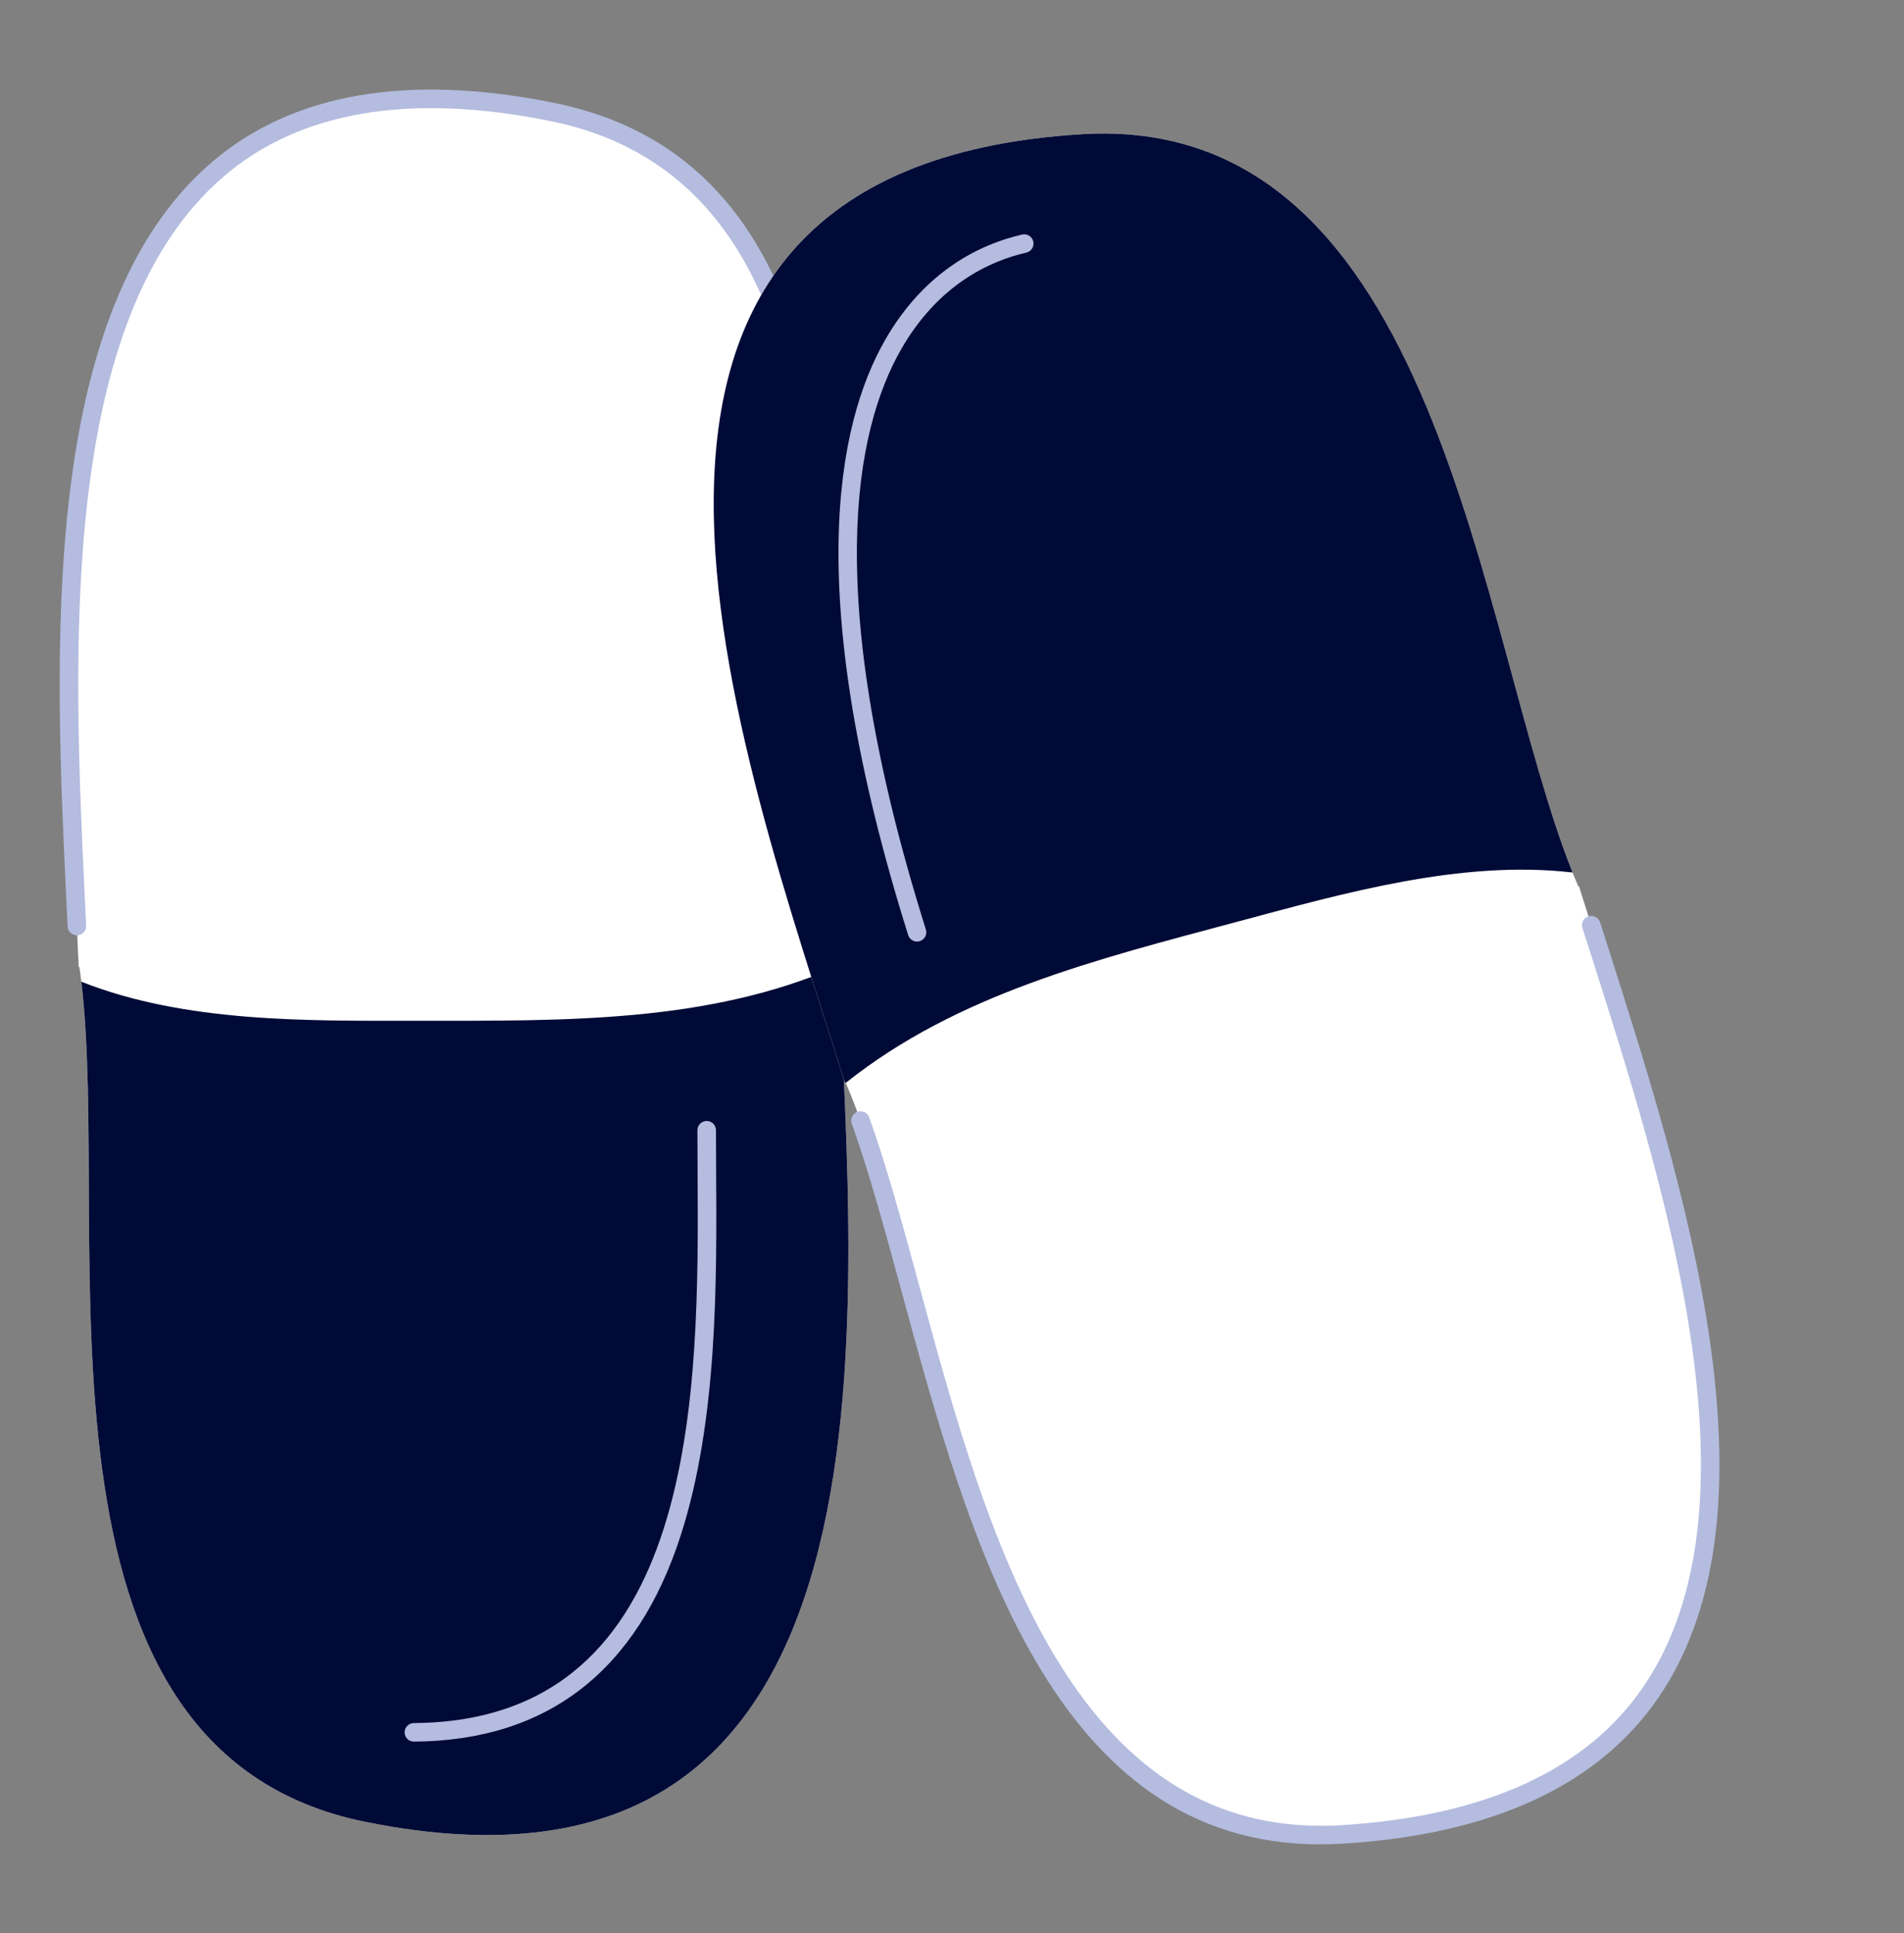
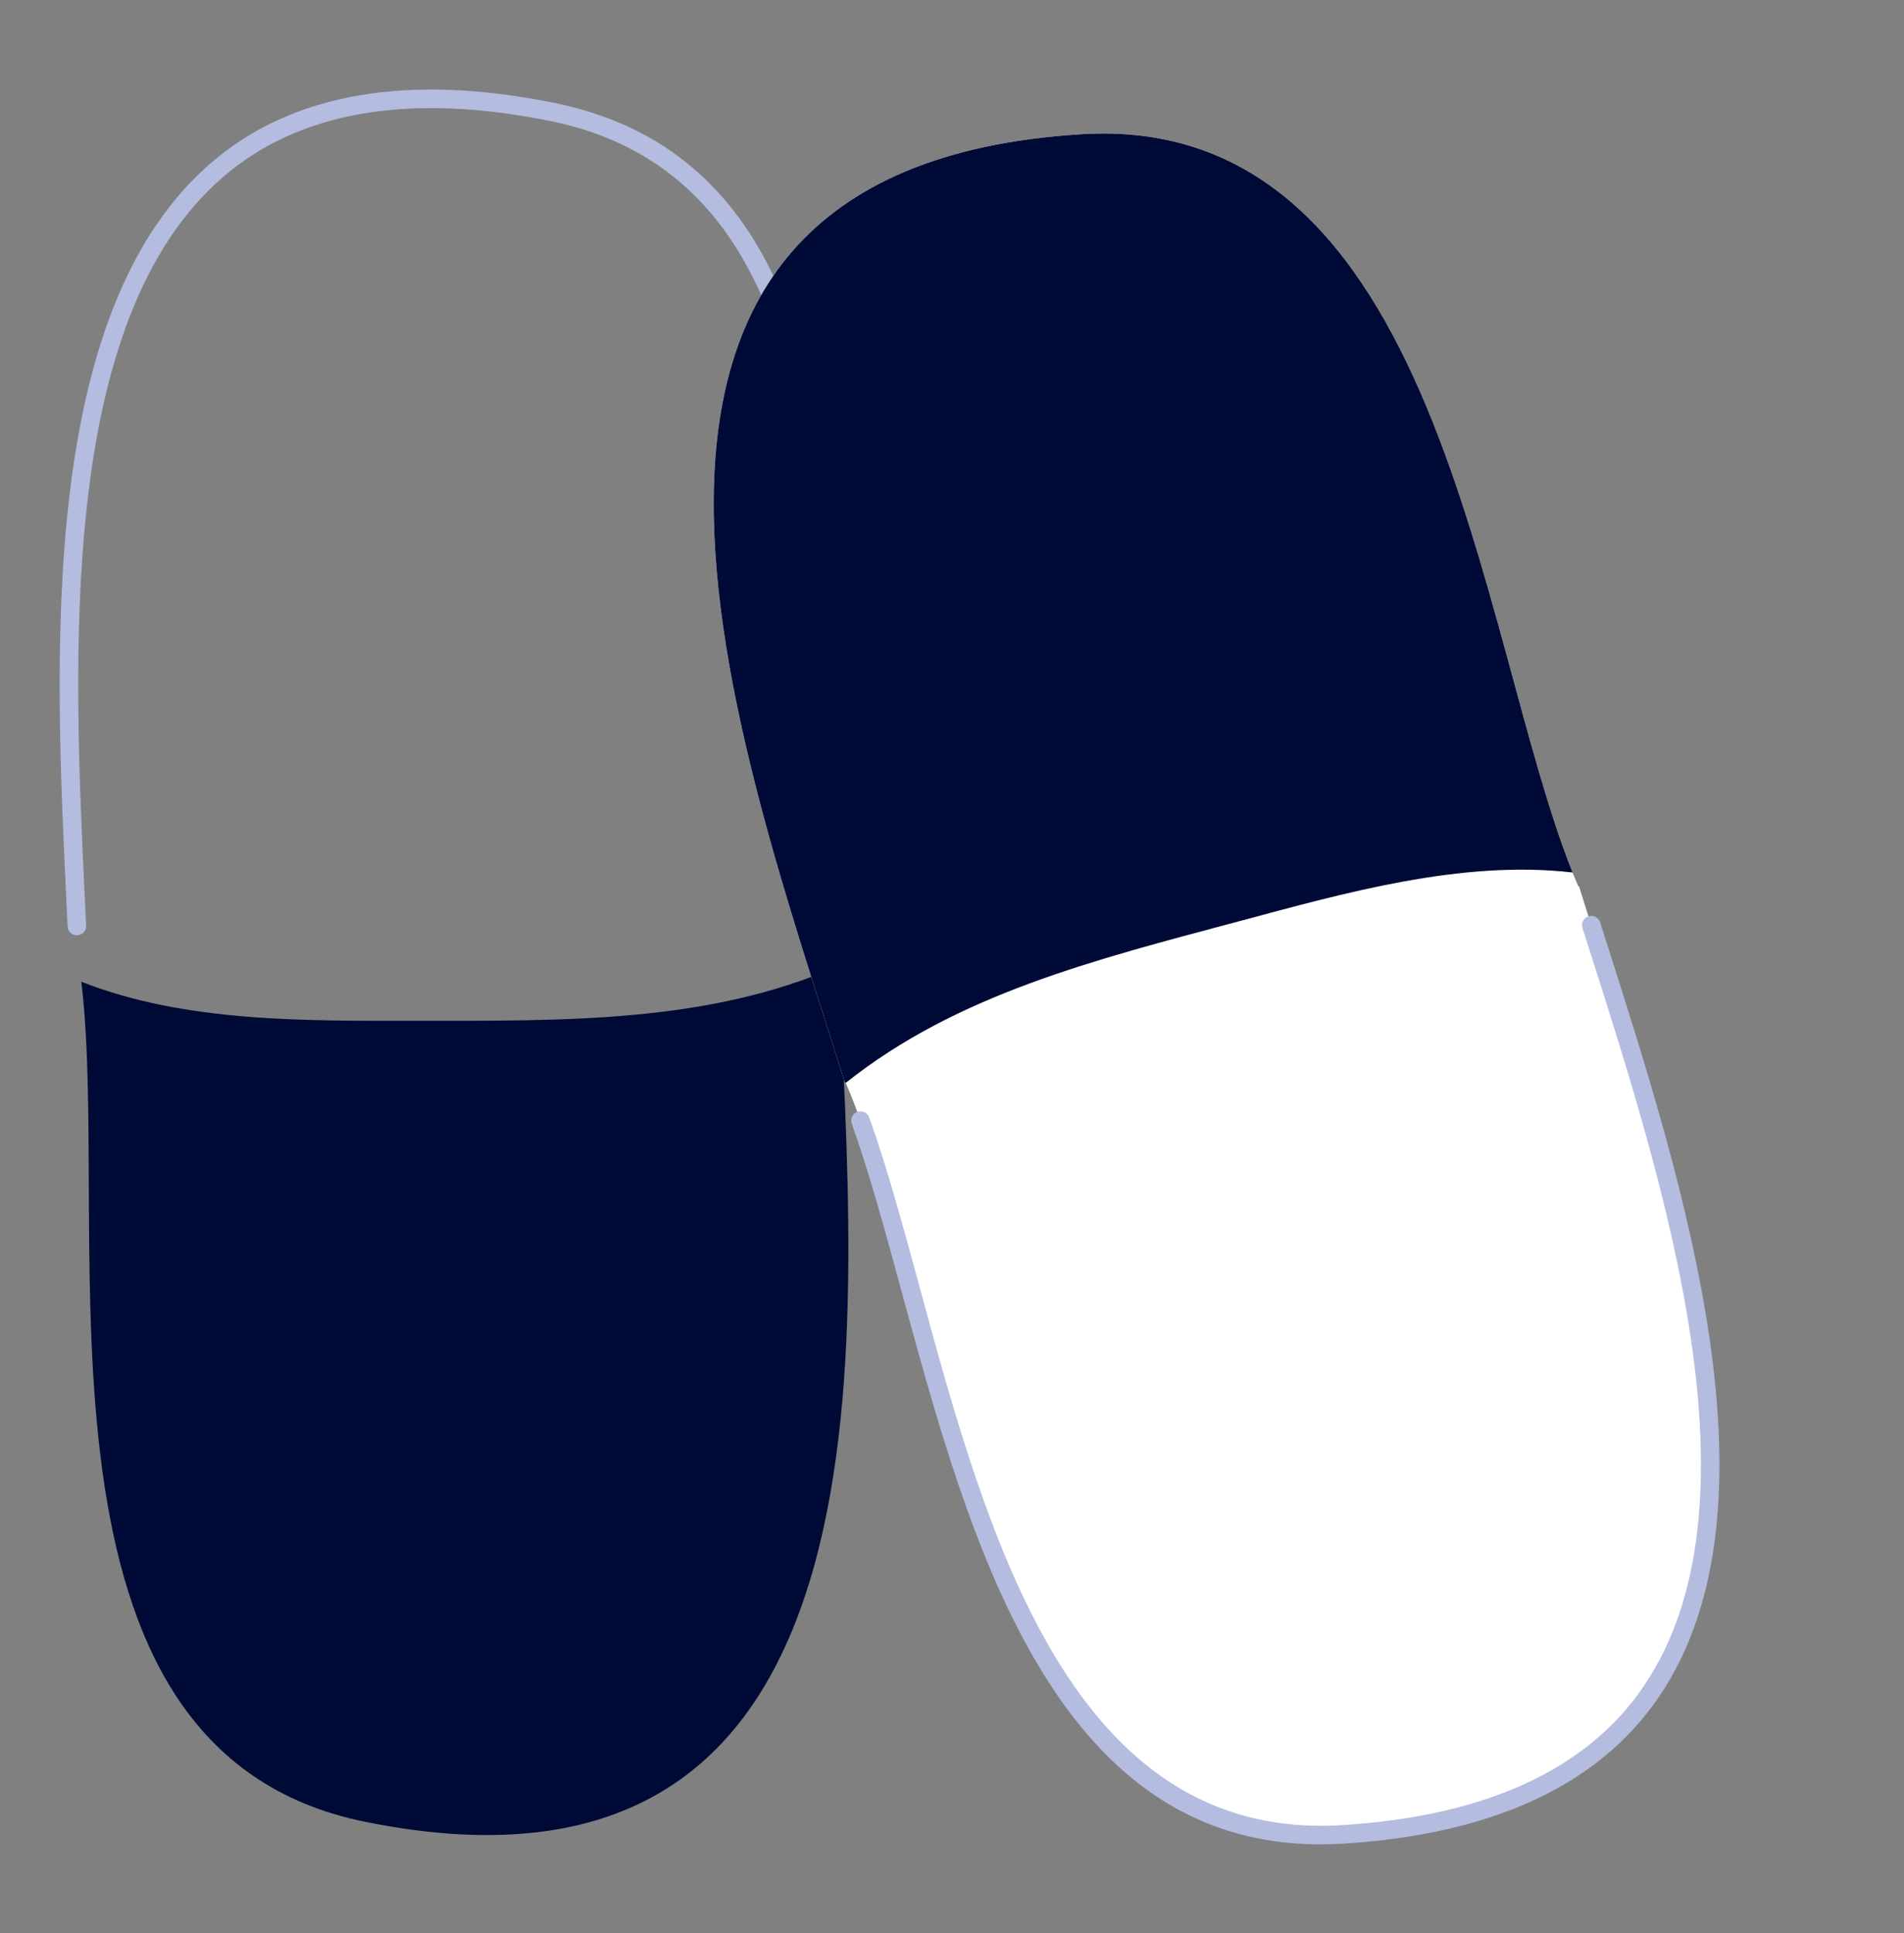
<svg xmlns="http://www.w3.org/2000/svg" fill="#000000" height="312.5" preserveAspectRatio="xMidYMid meet" version="1" viewBox="68.8 56.3 307.8 312.5" width="307.8" zoomAndPan="magnify">
  <rect x="68.8" y="56.3" width="307.8" height="312.5" fill="#808080" stroke="none" />
  <g id="change1_1">
-     <path d="M204.377,212.6h-0.119c-5.924-40.156,12.014-126.428-46.203-138.208 C68.844,56.343,79.199,156.838,81.521,212.6h0.111c5.928,40.155-12.01,126.428,46.205,138.207 C217.047,368.857,206.693,268.363,204.377,212.6z" fill="#ffffff" />
-   </g>
+     </g>
  <g id="change2_2">
    <path d="M203.518,207.494c-0.771,0-1.428-0.592-1.493-1.375c-0.701-8.421-0.742-18.228-0.786-28.61 c-0.174-41.401-0.39-92.926-43.481-101.645c-22.747-4.603-40.516-1.58-52.813,8.979c-26.907,23.104-24.302,77.579-22.399,117.354 l0.177,3.728c0.039,0.828-0.6,1.53-1.428,1.569c-0.829,0.037-1.53-0.601-1.568-1.428l-0.178-3.726 c-1.932-40.394-4.577-95.714,23.442-119.773c13.037-11.193,31.664-14.438,55.363-9.643 c45.486,9.203,45.708,62.083,45.886,104.573c0.043,10.322,0.084,20.071,0.776,28.374c0.068,0.826-0.545,1.55-1.37,1.619 C203.602,207.492,203.56,207.494,203.518,207.494z" fill="#b4bcdf" />
  </g>
  <g id="change3_1">
    <path d="M204.258,212.6c-0.006-0.035-0.01-0.072-0.014-0.107c-21.051,9.186-43.967,8.82-68.037,8.82 c-17.643,0-37.391,0.354-54.258-6.314c4.939,41.088-11.195,124.258,45.889,135.808c89.209,18.05,78.855-82.444,76.539-138.207 H204.258z" fill="#000a36" />
  </g>
  <g id="change1_2">
    <path d="M205.371,231.284l0.111-0.03c16.096,37.263,21.051,125.241,80.336,121.583 c90.844-5.605,54.885-100.016,38.236-153.286l-0.107,0.03c-16.1-37.262-21.053-125.241-80.334-121.583 C152.77,83.603,188.727,178.012,205.371,231.284z" fill="#ffffff" />
  </g>
  <g id="change2_3">
    <path d="M282.236,354.449c-43.395,0-56.818-49.391-67.665-89.291c-2.707-9.959-5.265-19.366-8.077-27.207 c-0.279-0.78,0.126-1.639,0.905-1.918c0.783-0.281,1.639,0.126,1.919,0.906c2.853,7.953,5.425,17.415,8.147,27.433 c10.861,39.954,24.394,89.666,68.26,86.969c23.164-1.43,39.551-8.938,48.704-22.317c20.028-29.273,3.436-81.231-8.68-119.169 l-1.131-3.542c-0.251-0.789,0.186-1.633,0.975-1.884c0.79-0.253,1.632,0.185,1.885,0.974l1.129,3.54 c12.304,38.527,29.154,91.292,8.298,121.776c-9.703,14.182-26.859,22.127-50.994,23.617 C284.664,354.411,283.437,354.449,282.236,354.449z" fill="#b4bcdf" />
  </g>
  <g id="change4_1">
    <path d="M205.482,231.254c0.016,0.032,0.029,0.066,0.043,0.099c17.963-14.312,40.199-19.876,63.449-26.093 c17.045-4.558,36.029-10.001,54.047-7.916c-15.385-38.417-21.279-122.932-79.408-119.346 c-90.844,5.605-54.887,100.015-38.242,153.287L205.482,231.254z" fill="#000a36" />
  </g>
  <g id="change2_4">
-     <path d="M217.045,208.509c-0.639,0-1.229-0.41-1.431-1.051c-17.226-54.848-11.533-82.59-3.726-96.205 c6.529-11.386,15.652-15.551,22.155-17.04c0.814-0.186,1.612,0.32,1.797,1.127c0.186,0.808-0.319,1.612-1.127,1.797 c-5.92,1.355-14.233,5.164-20.223,15.607c-7.51,13.095-12.915,40.001,3.984,93.814c0.249,0.79-0.19,1.632-0.981,1.88 C217.345,208.487,217.193,208.509,217.045,208.509z" fill="#b4bcdf" />
-   </g>
+     </g>
  <g id="change2_1">
-     <path d="M135.712,337.842c-0.824,0-1.494-0.665-1.5-1.49c-0.006-0.828,0.661-1.504,1.489-1.51 c46.404-0.323,46.083-53.903,45.87-89.358c-0.014-2.246-0.026-4.411-0.026-6.475c0-0.829,0.672-1.5,1.5-1.5s1.5,0.671,1.5,1.5 c0,2.058,0.013,4.217,0.026,6.457c0.108,18.04,0.243,40.49-5.709,58.989c-7.079,22.004-21.594,33.237-43.14,33.387 C135.719,337.842,135.715,337.842,135.712,337.842z" fill="#b4bcdf" />
-   </g>
+     </g>
</svg>